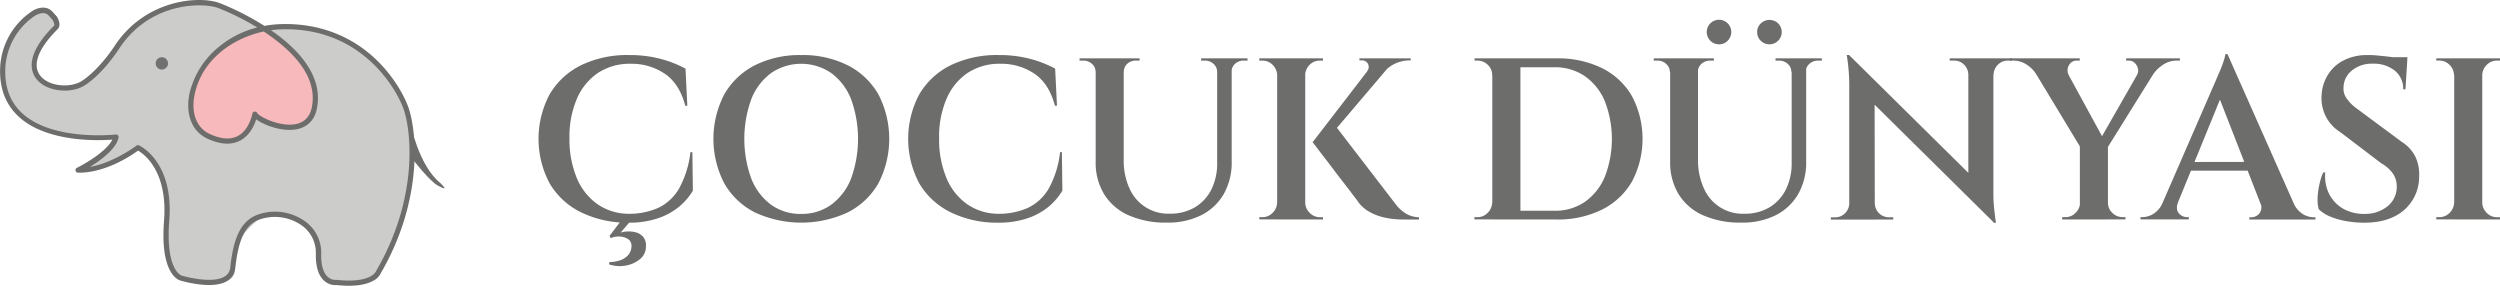
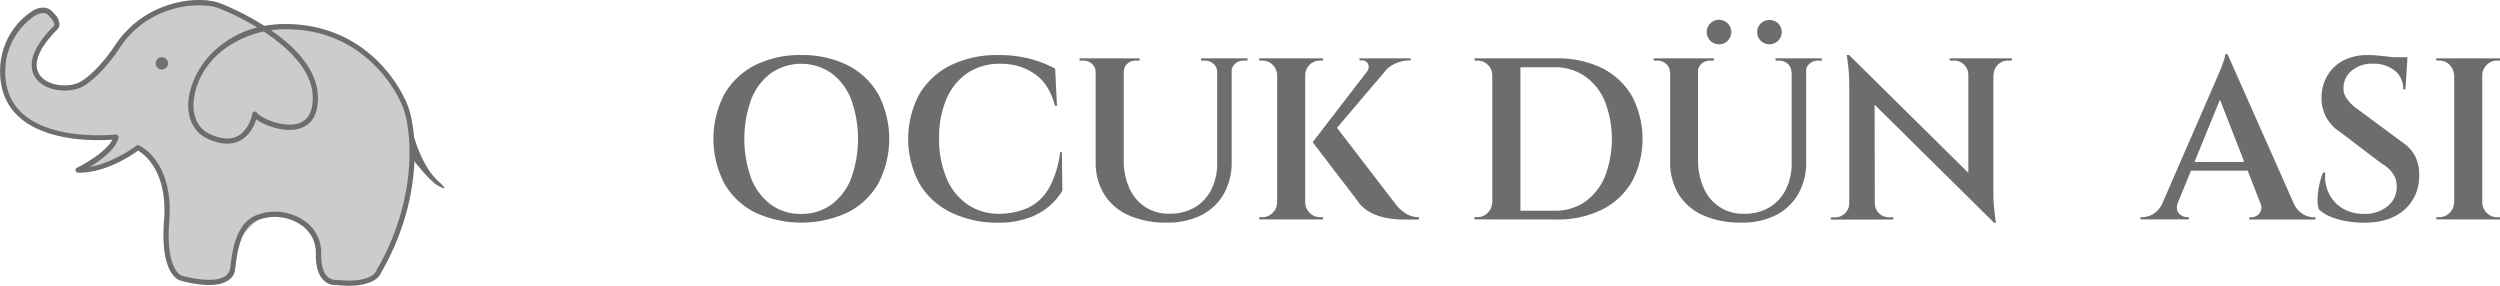
<svg xmlns="http://www.w3.org/2000/svg" viewBox="0 0 1104.23 126.21">
  <defs>
    <style>.cls-1{fill:#6d6d6c;}.cls-2{fill:#cccccb;}.cls-3{fill:#717171;}.cls-4{fill:#f7b9bb;}</style>
  </defs>
-   <path class="cls-1" d="M308.59,110.46l.21,17a27.71,27.71,0,0,1-6.21,7.18,29.4,29.4,0,0,1-9.41,5.07,40.05,40.05,0,0,1-13,1.88A46.54,46.54,0,0,1,259.41,137a32.76,32.76,0,0,1-13.87-12.77,41.89,41.89,0,0,1,0-39.34,33,33,0,0,1,13.84-12.83,46.72,46.72,0,0,1,21.26-4.51,53,53,0,0,1,14.23,1.77,49.41,49.41,0,0,1,10.68,4.23l.81,16.37h-.91q-2.56-9.67-9-14.09a26.15,26.15,0,0,0-15.09-4.43,25.47,25.47,0,0,0-14.4,4,26.16,26.16,0,0,0-9.36,11.39,42.4,42.4,0,0,0-3.3,17.44,44.44,44.44,0,0,0,3.2,17.54,26.56,26.56,0,0,0,9.06,11.57,24.23,24.23,0,0,0,13.67,4.31,31.32,31.32,0,0,0,13.23-2.59,21,21,0,0,0,9.26-8.58,42.92,42.92,0,0,0,5-16.07ZM276.87,141h4.28l-4.28,5a10,10,0,0,1,3.3-.54,12,12,0,0,1,3.77.49,6.4,6.4,0,0,1,3,2,5.93,5.93,0,0,1,1.13,4.13,7,7,0,0,1-2.55,5.54,13.36,13.36,0,0,1-6.25,2.89,14.7,14.7,0,0,1-7.47-.51l.1-1a16.17,16.17,0,0,0,4.37-.66,8.7,8.7,0,0,0,3.76-2.23,6.08,6.08,0,0,0,1.66-4.14,3.5,3.5,0,0,0-1.52-3.14,7.09,7.09,0,0,0-3.66-1.12,8.41,8.41,0,0,0-4,.71l-.52-1Z" transform="translate(-2.77 -43.23)" />
  <path class="cls-1" d="M356.69,67.55a44.34,44.34,0,0,1,20.5,4.51,32.47,32.47,0,0,1,13.57,12.88,42.68,42.68,0,0,1,0,39.24,32.39,32.39,0,0,1-13.57,12.87,48.81,48.81,0,0,1-41,0,32.47,32.47,0,0,1-13.53-12.87,42.68,42.68,0,0,1,0-39.24,32.56,32.56,0,0,1,13.53-12.88A44.25,44.25,0,0,1,356.69,67.55Zm0,70.16a22.13,22.13,0,0,0,13.23-4.07,26.25,26.25,0,0,0,8.74-11.49,51.49,51.49,0,0,0,0-35.18,26.17,26.17,0,0,0-8.74-11.48,23.6,23.6,0,0,0-26.55,0A26.17,26.17,0,0,0,334.63,87a51.49,51.49,0,0,0,0,35.18,26.25,26.25,0,0,0,8.74,11.49A22.12,22.12,0,0,0,356.69,137.71Z" transform="translate(-2.77 -43.23)" />
  <path class="cls-1" d="M471.8,110.46l.21,17a27.9,27.9,0,0,1-6.21,7.18,29.4,29.4,0,0,1-9.41,5.07,40.13,40.13,0,0,1-13,1.88A46.52,46.52,0,0,1,422.68,137a32.82,32.82,0,0,1-13.87-12.77,41.89,41.89,0,0,1,0-39.34,33,33,0,0,1,13.84-12.83,46.75,46.75,0,0,1,21.26-4.51,53,53,0,0,1,14.23,1.77,49.41,49.41,0,0,1,10.68,4.23l.81,16.37h-.91q-2.55-9.67-9-14.09a26.1,26.1,0,0,0-15.09-4.43,25.49,25.49,0,0,0-14.4,4,26.13,26.13,0,0,0-9.35,11.39,42.41,42.41,0,0,0-3.31,17.44,44.28,44.28,0,0,0,3.21,17.54,26.41,26.41,0,0,0,9.06,11.57,24.18,24.18,0,0,0,13.67,4.31,31.3,31.3,0,0,0,13.22-2.59A21.11,21.11,0,0,0,466,126.5a43.12,43.12,0,0,0,5-16.07Z" transform="translate(-2.77 -43.23)" />
  <path class="cls-1" d="M487,69v6.14h-.31a4.7,4.7,0,0,0-1.57-3.67A5.49,5.49,0,0,0,481.25,70H479.6V69Zm12.11,0V113.7a29.59,29.59,0,0,0,2.49,12.62,18.63,18.63,0,0,0,17.74,11.29,21.51,21.51,0,0,0,11.19-2.8,19.16,19.16,0,0,0,7.26-7.83,25.75,25.75,0,0,0,2.59-12V69h6.42v45.66a28.18,28.18,0,0,1-3.46,14.18,23.75,23.75,0,0,1-9.92,9.41,32.8,32.8,0,0,1-15.3,3.3,40,40,0,0,1-17-3.3,24,24,0,0,1-10.73-9.36,26.72,26.72,0,0,1-3.67-14.18V69Zm7,0v1h-1.65a5.54,5.54,0,0,0-3.82,1.42,4.82,4.82,0,0,0-1.49,3.71h-.19V69Zm34.59,0v6.14h-.32a4.73,4.73,0,0,0-1.57-3.67A5.55,5.55,0,0,0,534.94,70h-1.65V69Zm13.1,0v1H552.1a5.54,5.54,0,0,0-3.82,1.42,4.83,4.83,0,0,0-1.57,3.67h-.2V69Z" transform="translate(-2.77 -43.23)" />
  <path class="cls-1" d="M567.18,76.39h-.3a6.58,6.58,0,0,0-2-4.52A6.2,6.2,0,0,0,560.37,70H559V69h8.14Zm0,56.34v7.42H559v-1h1.33a6.2,6.2,0,0,0,4.53-1.89,6.49,6.49,0,0,0,2-4.51ZM579.28,69v71.18h-12.4V69Zm-.3,7.42V69h8.13v1h-1.32a6.21,6.21,0,0,0-4.53,1.82,6.62,6.62,0,0,0-2,4.53Zm0,56.34h.3a6.45,6.45,0,0,0,2,4.51,6.2,6.2,0,0,0,4.53,1.89h1.32v1H579Zm39.76-63-30.5,35.89-5.71.41,28-36.36ZM592,98l27.36,35.59a16.58,16.58,0,0,0,4.63,4.12,11.77,11.77,0,0,0,5.53,1.47v1h-7a33.67,33.67,0,0,1-3.46-.15,34.41,34.41,0,0,1-5.24-.82A24,24,0,0,1,608,137a15.87,15.87,0,0,1-5.19-4.37c-.2-.35-.83-1.21-1.89-2.59s-2.34-3.1-3.9-5.1-3.17-4.09-4.84-6.29-3.21-4.27-4.68-6.15-3.09-4.07-5-6.52Zm33.87-29v.91h-.41a15.08,15.08,0,0,0-6.25,1.32,14.27,14.27,0,0,0-5,3.67l-7.62-.21a2.88,2.88,0,0,0-2.45-4.78h-.92V69h22.61Z" transform="translate(-2.77 -43.23)" />
  <path class="cls-1" d="M662.16,76.39h-.31a6,6,0,0,0-1.94-4.52A6.25,6.25,0,0,0,655.35,70h-1.22l-.1-1h8.13Zm0,56.34v7.42H654v-1h1.32a6.13,6.13,0,0,0,4.51-1.89,6.46,6.46,0,0,0,2-4.51ZM674.33,69v71.18H661.91V69Zm15.85,0a44.31,44.31,0,0,1,20.19,4.32,31.29,31.29,0,0,1,13.22,12.36,40.44,40.44,0,0,1,0,37.77,31.56,31.56,0,0,1-13.22,12.35,43.82,43.82,0,0,1-20.19,4.38H666.72l-.09-3.87h22.68a23,23,0,0,0,13.47-3.91,25.62,25.62,0,0,0,8.79-11,46.17,46.17,0,0,0,0-33.56,25.55,25.55,0,0,0-8.84-11,23.19,23.19,0,0,0-13.42-3.9H665.62V69Z" transform="translate(-2.77 -43.23)" />
  <path class="cls-1" d="M740.67,69v6.14h-.32a4.77,4.77,0,0,0-1.65-3.67A5.55,5.55,0,0,0,734.88,70h-1.65V69Zm12.1,0V113.7a29.75,29.75,0,0,0,2.56,12.65,18.65,18.65,0,0,0,17.75,11.29,21.35,21.35,0,0,0,11.18-2.79,19.14,19.14,0,0,0,7.27-7.84,25.76,25.76,0,0,0,2.6-12V69h6.41v45.66a28,28,0,0,1-3.46,14.18,23.78,23.78,0,0,1-9.91,9.41,32.87,32.87,0,0,1-15.31,3.3,40,40,0,0,1-17-3.3,24,24,0,0,1-10.73-9.36,26.9,26.9,0,0,1-3.67-14.18V69Zm7,0v1h-1.66a5.54,5.54,0,0,0-3.82,1.42,4.74,4.74,0,0,0-1.57,3.67h-.21V69Zm2.23-6.2a5.42,5.42,0,1,1,3.87-1.58,5.12,5.12,0,0,1-3.94,1.58Zm22.28,0a5.39,5.39,0,0,1-5.39-5.39h0a5.1,5.1,0,0,1,1.65-3.86,5.53,5.53,0,0,1,7.62,0,5.42,5.42,0,0,1-3.8,9.25ZM794.36,69v6.14H794a4.73,4.73,0,0,0-1.57-3.67A5.54,5.54,0,0,0,788.65,70H787V69Zm13.11,0v1h-1.66A5.56,5.56,0,0,0,802,71.4a4.74,4.74,0,0,0-1.65,3.67h-.21V69Z" transform="translate(-2.77 -43.23)" />
  <path class="cls-1" d="M819.88,133v7.23h-8.45v-1h1.94a6.24,6.24,0,0,0,6.2-6.2Zm-.41-65.48,11.29,12.3.1,60.41H819.57v-60a84.51,84.51,0,0,0-1.11-12.7Zm0,0,62.95,62.18,1.1,11.9L820.59,79.42ZM830.86,133a6.22,6.22,0,0,0,6.2,6.2H839v1h-8.43V133ZM863.92,69h8.45v7.22h-.2a6.36,6.36,0,0,0-1.89-4.43A6,6,0,0,0,865.85,70h-1.93Zm19.32,0V128.6a60.82,60.82,0,0,0,.32,6.61c.19,2,.46,4.12.81,6.41h-.93l-11.27-12.71V69Zm8.14,0v1h-1.82a6,6,0,0,0-4.3,1.79,6.29,6.29,0,0,0-1.94,4.43H883V69Z" transform="translate(-2.77 -43.23)" />
-   <path class="cls-1" d="M916.49,76.3,902.14,76A13.46,13.46,0,0,0,898,71.82,10.54,10.54,0,0,0,892,70h-1.42V69h30.81v1H920a3.72,3.72,0,0,0-3.41,2.08A4.33,4.33,0,0,0,916.49,76.3Zm-4-7.23,20.53,37.62L922,108.83,898,69.15Zm9.24,63.66v7.42h-8.13v-1H915a6.2,6.2,0,0,0,4.53-1.89,6.45,6.45,0,0,0,2-4.51Zm12.1-25.32v32.74h-12.4V107.41Zm17-38.34h7.33L933,109.44l-4.68-1Zm-17.29,63.66h.3a6.06,6.06,0,0,0,1.93,4.51,6.31,6.31,0,0,0,4.58,1.89h1.23v1h-8ZM946.67,76.3a3.74,3.74,0,0,0,.41-2.85A4.94,4.94,0,0,0,945.61,71a3.59,3.59,0,0,0-2.49-1h-1.23V69H965.6v1h-1.42a10.63,10.63,0,0,0-6,1.83,15,15,0,0,0-4.33,4.17Z" transform="translate(-2.77 -43.23)" />
  <path class="cls-1" d="M964.77,132.73a5,5,0,0,0-.3,3.46,4.12,4.12,0,0,0,1.74,2.18,4.56,4.56,0,0,0,2.43.76h.92v1H948.21v-1h.91a9.37,9.37,0,0,0,4.82-1.47,10.74,10.74,0,0,0,4.12-5Zm21.87-65.59.51,10.68-25.32,62h-6.91l26.23-60.29c.14-.28.42-.94.86-2S983,75.3,983.53,74,984.61,71.29,985,70a16.94,16.94,0,0,0,.71-2.89Zm11.9,47.59v3.87H967.93v-3.82Zm-11.9-47.59,32.14,72.43h-15.06L981.8,83.37Zm14.43,65.59h14.65a10.89,10.89,0,0,0,4.11,5,9.47,9.47,0,0,0,4.85,1.47h.81v1h-29.2v-1h.93a4.62,4.62,0,0,0,3.46-1.65A4.4,4.4,0,0,0,1001.07,132.73Z" transform="translate(-2.77 -43.23)" />
  <path class="cls-1" d="M1048.37,67.55a39,39,0,0,1,4.58.2c1.76.2,3.53.33,5.33.56s3.41.48,4.83.71a11.89,11.89,0,0,1,2.94.76l-.81,12.91h-1a10.12,10.12,0,0,0-3.72-8.26,14.63,14.63,0,0,0-9.61-3.06,13.77,13.77,0,0,0-9.4,3.06,9.75,9.75,0,0,0-3.62,7.42,7.31,7.31,0,0,0,1.48,5,18.29,18.29,0,0,0,4.52,4.43l19.63,14.55a16.8,16.8,0,0,1,6.1,6.61,18,18,0,0,1,1.66,8.79,19.36,19.36,0,0,1-6.76,14.88q-6.45,5.49-17.54,5.49a45.83,45.83,0,0,1-7.67-.66,33.24,33.24,0,0,1-7.18-2,16.09,16.09,0,0,1-5.19-3.3,16,16,0,0,1-.51-5,31.18,31.18,0,0,1,.83-6,24.73,24.73,0,0,1,1.65-5.24h.93a17.32,17.32,0,0,0,1.65,9.4,15.83,15.83,0,0,0,6.25,6.62,18.61,18.61,0,0,0,9.72,2.28,15.54,15.54,0,0,0,10.11-3.56,10.93,10.93,0,0,0,3.82-8.64,9.91,9.91,0,0,0-1.65-5.54,14.93,14.93,0,0,0-5.08-4.53l-18.2-13.84a17.64,17.64,0,0,1-6.61-7.37,18.08,18.08,0,0,1-1.65-9,18.9,18.9,0,0,1,2.74-8.89,17.45,17.45,0,0,1,6.86-6.37A22.64,22.64,0,0,1,1048.37,67.55Zm17.73.94-.1,2.14h-10.56V68.49Z" transform="translate(-2.77 -43.23)" />
  <path class="cls-1" d="M1087,76.39h-.3a6.58,6.58,0,0,0-2-4.52,6.2,6.2,0,0,0-4.53-1.89h-1.32V69H1087Zm0,56.34v7.42h-8.13v-1h1.32a6.2,6.2,0,0,0,4.53-1.89,6.45,6.45,0,0,0,2-4.51ZM1099.16,69v71.18h-12.39V69Zm-.29,7.42V69H1107v1h-1.32a6.17,6.17,0,0,0-4.53,1.89,6.63,6.63,0,0,0-2,4.52Zm0,56.34h.29a6.5,6.5,0,0,0,2,4.51,6.17,6.17,0,0,0,4.53,1.89H1107v1h-8.13Z" transform="translate(-2.77 -43.23)" />
  <path class="cls-2" d="M20.82,63.06S9,77.25,27.51,81.5c0,0,14.24,3.94,27.8-16.75s37.43-21.38,45.23-18.34,51.74,21.84,42,44.92c-6.5,15.45-25.5,6.78-26.78,3.15,0,0-2.51,17.81-20.09,9.55S91.48,56.5,128.44,55.7s51.41,30,54.07,37.93c2.72,8.06,7.66,37.3-11.64,70.39,0,0-2,6.41-18.47,4.63,0,0-8.3,1.24-8-12.69s-17.88-24.07-27.15-16-11.57,11.85-10.78,22.16-22.91,4.54-22.91,4.54-8.08.23-6.31-25.36-12.7-32.23-12.7-32.23-13.16,10.18-26.38,10c0,0,15.44-7.57,16.72-14.74,0,0-51,5.9-50-29.81A30.72,30.72,0,0,1,18.3,50S23,46.68,26,50s1.61,2.43,1.61,2.43,1.83,1.92.14,2.78S22.18,61,20.82,63.06Z" transform="translate(-2.77 -43.23)" />
  <circle class="cls-3" cx="71.49" cy="27.99" r="2.73" />
  <path class="cls-1" d="M183.94,97.43s3.68,18.79,13.21,26.55c0,0,5,4.63-1.1,1.14-3.76-2.14-10.8-11.33-10.8-11.33Z" transform="translate(-2.77 -43.23)" />
-   <path class="cls-4" d="M118.55,56.05S87.38,61.86,87.32,92.14c0,0,.68,10.47,14.72,12.74s13.48-11,13.48-11,8.67,8.48,20.29,3.59,2.93-23.4,2.93-23.4S122.5,55.51,119.32,55.31,118.55,56.05,118.55,56.05Z" transform="translate(-2.77 -43.23)" />
  <path class="cls-1" d="M94.31,169.12a50.91,50.91,0,0,1-11.94-2c-.4-.1-2.63-.86-4.54-4.48-2.5-4.74-3.37-12.16-2.6-22.07,1-12.79-2.34-20.6-5.3-24.84a20.51,20.51,0,0,0-6.18-6c-2.78,2.06-14.49,10-26.5,9.77a1.1,1.1,0,0,1-1.1-.9,1.11,1.11,0,0,1,.62-1.26c3.76-1.86,13.2-7.38,15.6-12.43a90,90,0,0,1-14.31-.14c-8.18-.75-19.56-3.09-27-10-5.7-5.22-8.46-12.27-8.24-21a31.62,31.62,0,0,1,14-25.53c1.91-1.33,6.3-3,9.16.2l1.59,1.75.09.11.16.18.09.09h0a1.71,1.71,0,0,1,.29.57c.63,1.2,1.52,3.49,0,5h0C19.55,64.78,16.88,72,20.61,76.72c3.9,4.88,13.38,5.37,18.17,2.35,7.74-4.92,14.58-15.45,14.64-15.58C66.86,43,90.77,41.12,100,44.66a119.21,119.21,0,0,1,19.55,10,51.35,51.35,0,0,1,7.91-.8c15.91-.33,30.16,5,41.2,15.45,8.89,8.42,13.5,18,14.83,22.32,3.77,12.36,5.37,41.46-12.53,72.21a7.3,7.3,0,0,1-3.54,3.5c-3.57,1.94-9,2.54-16,1.8a7.41,7.41,0,0,1-5.43-1.87c-2.58-2.27-3.83-6.31-3.71-12a14.74,14.74,0,0,0-6.69-12.78,20.63,20.63,0,0,0-18.84-2.06c-7.07,2.92-9,11.93-10.07,21.24a7.34,7.34,0,0,1-3.31,5.52C101,168.74,97.68,169.19,94.31,169.12ZM63.7,107.32a1.34,1.34,0,0,1,.44.1c.63.29,15.45,7.29,13.39,33.36-1.7,21.8,5.39,24.16,5.46,24.18s13.54,4,19.18.29a5,5,0,0,0,2.3-3.86c1.13-10,3.3-19.72,11.48-23.1a22.74,22.74,0,0,1,21,2.31,16.92,16.92,0,0,1,7.69,14.72c-.11,4.91.91,8.44,2.93,10.23a5.11,5.11,0,0,0,3.75,1.3h.29c15.13,1.63,17.25-3.8,17.27-3.86a1.47,1.47,0,0,1,.1-.22c17.5-30.09,16-58.45,12.35-70.47-1.26-4.12-5.67-13.24-14.22-21.33C156.38,60.83,143,55.83,127.55,56.17a45.37,45.37,0,0,0-5.08.41c11.7,8.08,23.06,19.88,20.33,34.3-1,5.58-4.5,8.9-10,9.59-6.18.78-13.55-2.06-16.87-4.53-.82,2.64-2.8,7.14-7.12,9.4-3.94,2.06-8.84,1.75-14.58-.94-6.71-3.16-9.68-10.81-7.73-20A37.53,37.53,0,0,1,99.28,64.06a42.68,42.68,0,0,1,17.12-8.69,114.2,114.2,0,0,0-17.14-8.56c-6.56-2.52-30.12-3-43.85,17.94-.28.44-7.16,11.07-15.33,16.26-5.64,3.59-16.53,3-21.18-2.85-2.64-3.31-5.15-10.76,7.69-23.51l.8.8-.77-.8c.4-.4-.13-1.82-.69-2.71l-.07-.08-1.58-1.74c-2.25-2.52-6.12.12-6.18.15a29.78,29.78,0,0,0-13,23.62V74c-.22,8,2.3,14.52,7.49,19.27,13.55,12.42,41,9.4,41.28,9.37a1.15,1.15,0,0,1,1.27,1,1.22,1.22,0,0,1,0,.33c-.89,5-7.82,10-12.65,13C53.29,115,62.9,107.61,63,107.61a1.21,1.21,0,0,1,.69-.28Zm55.5-50.17c-13.81,3-27.2,12.42-30.44,27.72-1.71,8.09.77,14.77,6.48,17.45,5,2.37,9.27,2.7,12.53,1,5.15-2.71,6.44-9.73,6.45-9.79a1.14,1.14,0,0,1,1.31-1,1.16,1.16,0,0,1,.85.65c.61,1.29,9,5.87,16.16,5,4.44-.56,7.13-3.16,8-7.74,1.89-10-3.46-19.88-15.9-29.46-1.78-1.39-3.61-2.67-5.43-3.86Z" transform="translate(-2.77 -43.23)" />
</svg>